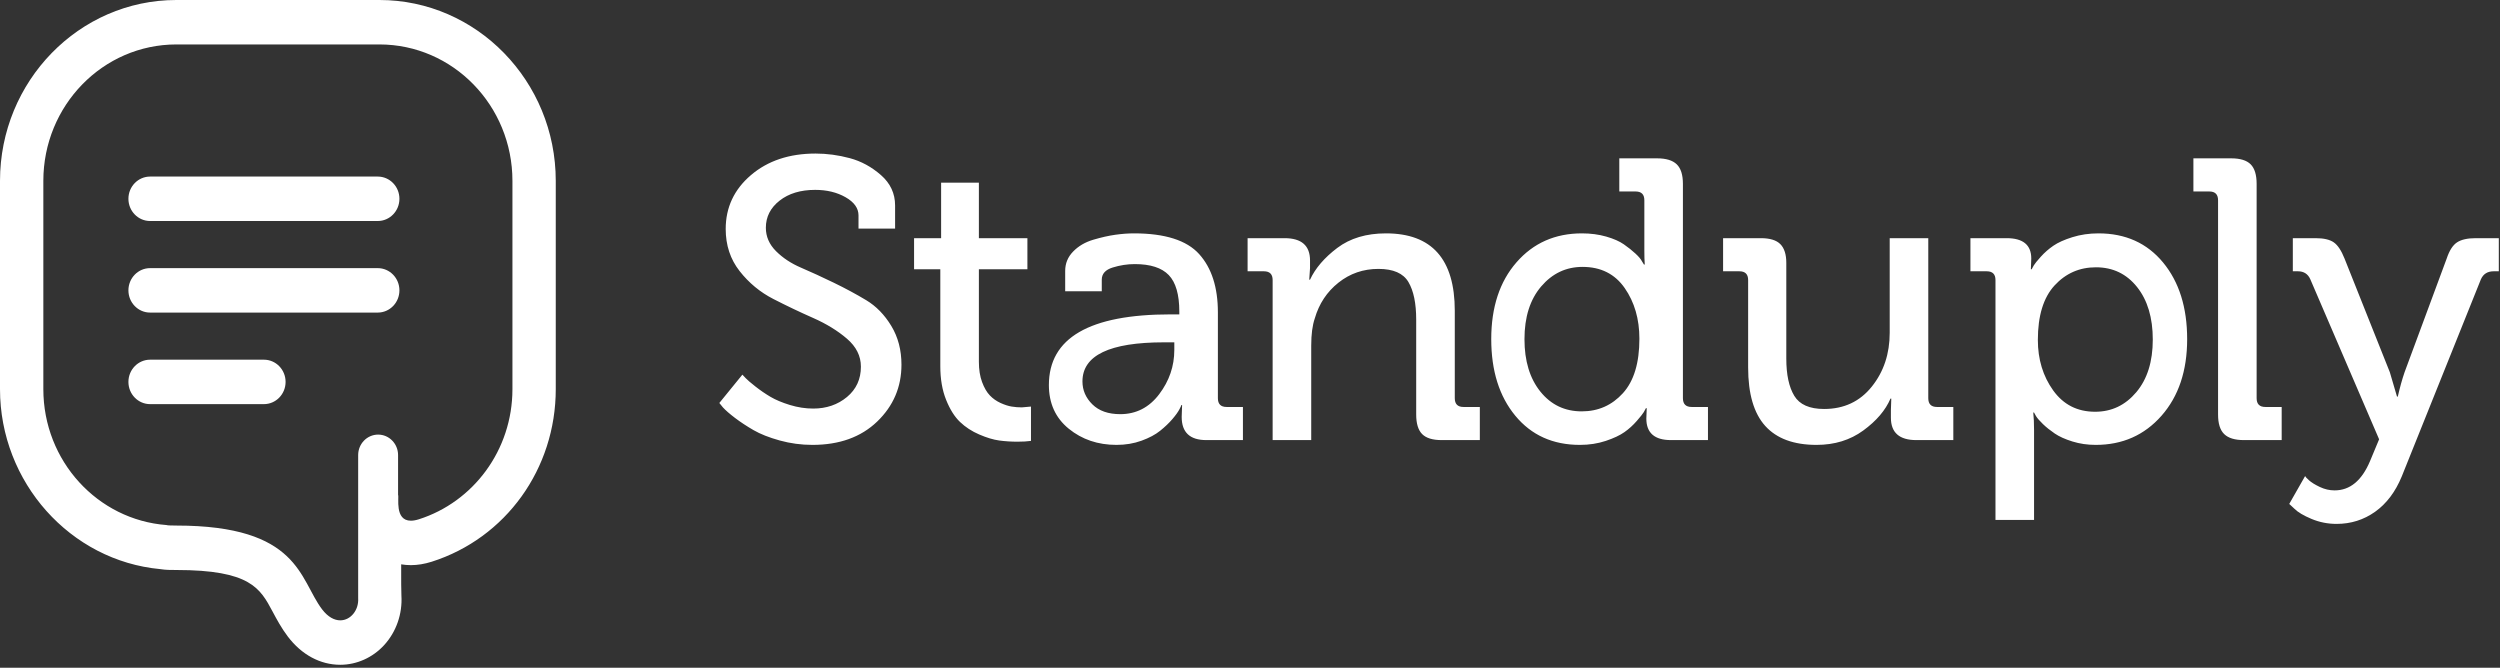
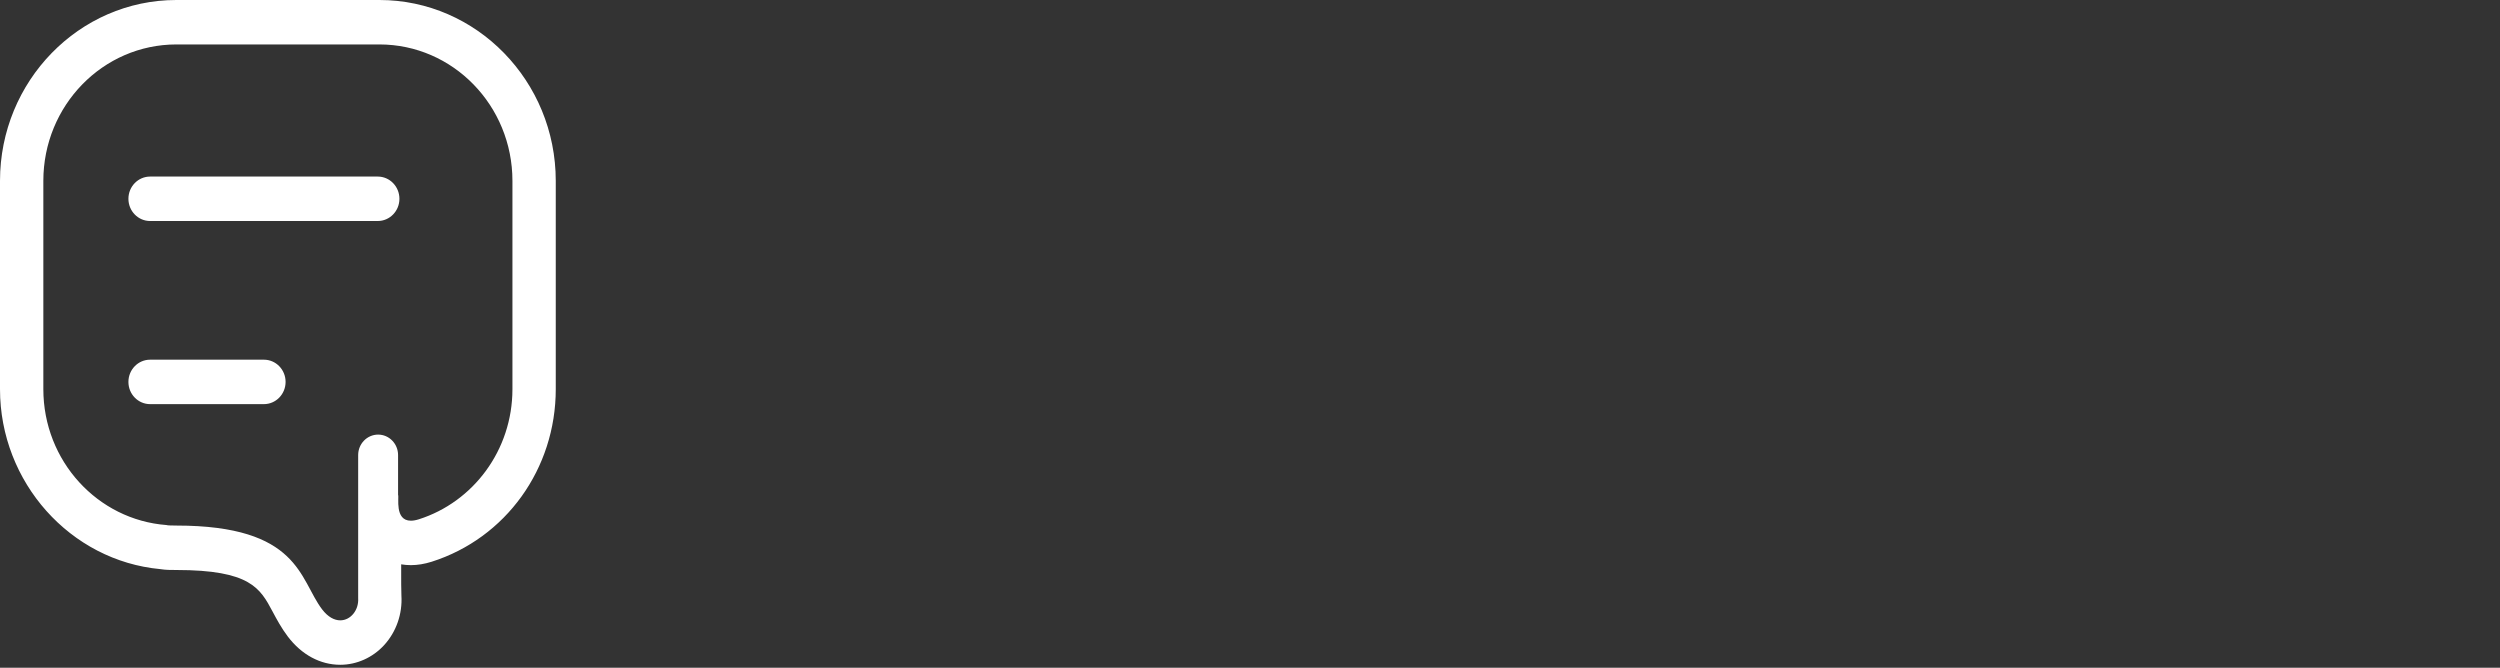
<svg xmlns="http://www.w3.org/2000/svg" width="161px" height="43px" viewBox="0 0 161 43">
  <rect x="0" y="0" width="161" height="43" fill="#333333" stroke="none" />
  <title>logo</title>
  <desc>Created with Sketch.</desc>
  <g id="PPC" stroke="none" stroke-width="1" fill="none" fill-rule="evenodd">
    <g id="landing-ppc-copy" transform="translate(-100, -30)" fill="#FFFFFF">
      <g id="logo" transform="translate(100, 30)">
        <path d="M24.434,0 L11.358,0 C5.096,0 0,5.226 0,11.649 L0,25.06 C0,31.058 4.522,36.112 10.327,36.652 C10.67,36.708 11.009,36.708 11.358,36.708 C16.125,36.708 16.755,37.888 17.552,39.38 C17.819,39.88 18.121,40.446 18.537,40.995 C19.427,42.167 20.625,42.812 21.913,42.812 C22.972,42.812 24.003,42.35 24.741,41.543 C25.519,40.693 25.924,39.531 25.851,38.353 C25.837,38.109 25.833,37.318 25.836,36.343 C26.04,36.377 26.247,36.395 26.46,36.395 C26.89,36.395 27.34,36.321 27.8,36.176 C32.58,34.655 35.791,30.189 35.791,25.06 L35.791,11.649 C35.791,5.226 30.696,0 24.434,0 M24.434,2.862 C29.165,2.862 33.001,6.796 33.001,11.649 L33.001,25.06 C33.001,29.003 30.465,32.332 26.975,33.442 C26.775,33.505 26.605,33.533 26.46,33.533 C25.394,33.533 25.714,32.014 25.636,31.869 L25.636,29.307 C25.636,28.579 25.061,27.988 24.352,27.988 C23.642,27.988 23.066,28.579 23.066,29.307 L23.066,33.846 C23.066,33.846 23.064,34.098 23.066,38.532 C23.113,39.287 22.583,39.95 21.913,39.95 C21.541,39.95 21.125,39.745 20.74,39.238 C19.271,37.301 19.283,33.846 11.358,33.846 C10.961,33.846 10.764,33.834 10.722,33.813 C6.288,33.478 2.791,29.69 2.791,25.06 L2.791,11.649 C2.791,6.796 6.626,2.862 11.358,2.862 L24.434,2.862" id="Fill-1" />
        <path d="M9.666,14.233 C8.895,14.233 8.27,13.592 8.27,12.802 C8.27,12.012 8.895,11.371 9.666,11.371 L24.327,11.371 C25.098,11.371 25.723,12.012 25.723,12.802 C25.723,13.592 25.098,14.233 24.327,14.233 L9.666,14.233 Z" id="Fill-4" />
-         <path d="M9.666,20.13 C8.895,20.13 8.27,19.489 8.27,18.699 C8.27,17.909 8.895,17.268 9.666,17.268 L24.327,17.268 C25.098,17.268 25.723,17.909 25.723,18.699 C25.723,19.489 25.098,20.13 24.327,20.13 L9.666,20.13 Z" id="Fill-6" />
        <path d="M9.666,26.026 C8.895,26.026 8.27,25.385 8.27,24.595 C8.27,23.805 8.895,23.164 9.666,23.164 L16.996,23.164 C17.767,23.164 18.392,23.805 18.392,24.595 C18.392,25.385 17.767,26.026 16.996,26.026 L9.666,26.026 Z" id="Fill-8" />
-         <path d="M46.325,25.952 L47.81,24.127 C47.861,24.179 47.934,24.256 48.028,24.359 C48.122,24.461 48.327,24.637 48.642,24.885 C48.958,25.134 49.283,25.357 49.616,25.554 C49.949,25.751 50.367,25.926 50.87,26.081 C51.374,26.235 51.874,26.312 52.369,26.312 C53.222,26.312 53.948,26.063 54.545,25.567 C55.143,25.07 55.442,24.419 55.442,23.613 C55.442,22.928 55.143,22.328 54.545,21.814 C53.948,21.3 53.222,20.855 52.369,20.478 C51.515,20.101 50.661,19.694 49.808,19.257 C48.954,18.82 48.228,18.22 47.631,17.458 C47.033,16.695 46.735,15.792 46.735,14.747 C46.735,13.359 47.277,12.202 48.361,11.277 C49.445,10.352 50.832,9.889 52.522,9.889 C53.256,9.889 53.991,9.988 54.725,10.185 C55.459,10.382 56.129,10.746 56.735,11.277 C57.341,11.808 57.644,12.459 57.644,13.23 L57.644,14.721 L55.288,14.721 L55.288,13.873 C55.288,13.41 55.011,13.02 54.456,12.703 C53.901,12.386 53.248,12.228 52.497,12.228 C51.558,12.228 50.794,12.459 50.205,12.922 C49.616,13.384 49.321,13.967 49.321,14.669 C49.321,15.235 49.539,15.736 49.974,16.173 C50.41,16.61 50.947,16.965 51.588,17.239 C52.228,17.514 52.928,17.835 53.688,18.203 C54.447,18.572 55.147,18.949 55.787,19.334 C56.428,19.72 56.966,20.272 57.401,20.992 C57.836,21.711 58.054,22.542 58.054,23.485 C58.054,24.924 57.533,26.145 56.492,27.147 C55.45,28.149 54.059,28.651 52.317,28.651 C51.6,28.651 50.9,28.556 50.217,28.368 C49.535,28.179 48.971,27.957 48.527,27.7 C48.083,27.443 47.686,27.181 47.336,26.916 C46.986,26.65 46.726,26.423 46.555,26.235 L46.325,25.952 Z M60.556,23.588 L60.556,17.342 L58.866,17.342 L58.866,15.338 L60.608,15.338 L60.608,11.765 L63.04,11.765 L63.04,15.338 L66.165,15.338 L66.165,17.342 L63.04,17.342 L63.04,23.305 C63.04,23.802 63.109,24.234 63.245,24.603 C63.382,24.971 63.548,25.258 63.745,25.464 C63.941,25.669 64.172,25.832 64.436,25.952 C64.701,26.072 64.94,26.149 65.153,26.183 C65.367,26.218 65.584,26.235 65.806,26.235 L66.395,26.183 L66.395,28.394 C66.156,28.428 65.866,28.445 65.525,28.445 C65.115,28.445 64.722,28.419 64.347,28.368 C63.971,28.317 63.544,28.188 63.066,27.982 C62.588,27.777 62.174,27.507 61.824,27.173 C61.474,26.839 61.175,26.363 60.928,25.746 C60.68,25.13 60.556,24.41 60.556,23.588 Z M67.548,24.796 C67.548,21.763 70.16,20.246 75.384,20.246 L75.948,20.246 L75.948,20.067 C75.948,18.97 75.721,18.186 75.269,17.715 C74.816,17.244 74.087,17.008 73.079,17.008 C72.601,17.008 72.128,17.081 71.658,17.227 C71.188,17.372 70.954,17.634 70.954,18.011 L70.954,18.756 L68.598,18.756 L68.598,17.445 C68.598,16.965 68.768,16.55 69.11,16.199 C69.451,15.847 69.882,15.595 70.403,15.44 C70.924,15.286 71.398,15.179 71.824,15.119 C72.251,15.059 72.652,15.029 73.028,15.029 C75.026,15.029 76.426,15.475 77.228,16.366 C78.03,17.257 78.432,18.507 78.432,20.118 L78.432,25.644 C78.432,26.021 78.619,26.209 78.995,26.209 L80.045,26.209 L80.045,28.342 L77.689,28.342 C76.63,28.342 76.101,27.845 76.101,26.852 L76.127,26.081 L76.076,26.081 C76.093,26.081 76.054,26.171 75.96,26.35 C75.866,26.53 75.713,26.744 75.499,26.993 C75.286,27.241 75.026,27.49 74.718,27.738 C74.411,27.987 74.01,28.201 73.515,28.381 C73.02,28.561 72.482,28.651 71.901,28.651 C70.706,28.651 69.682,28.304 68.828,27.61 C67.975,26.916 67.548,25.978 67.548,24.796 Z M69.71,24.564 C69.71,25.13 69.923,25.622 70.35,26.042 C70.777,26.462 71.374,26.672 72.143,26.672 C73.167,26.672 74.004,26.243 74.652,25.387 C75.301,24.53 75.626,23.579 75.626,22.534 L75.626,22.046 L74.96,22.046 C71.46,22.046 69.71,22.885 69.71,24.564 Z M81.958,28.342 L81.958,18.036 C81.958,17.659 81.771,17.471 81.395,17.471 L80.345,17.471 L80.345,15.338 L82.727,15.338 C83.819,15.338 84.366,15.817 84.366,16.777 L84.366,17.265 L84.315,18.011 L84.366,18.011 C84.707,17.274 85.292,16.593 86.12,15.967 C86.948,15.342 87.994,15.029 89.257,15.029 C92.211,15.029 93.688,16.691 93.688,20.015 L93.688,25.644 C93.688,26.021 93.875,26.209 94.251,26.209 L95.301,26.209 L95.301,28.342 L92.842,28.342 C92.262,28.342 91.844,28.214 91.588,27.957 C91.332,27.7 91.203,27.28 91.203,26.697 L91.203,20.581 C91.203,19.535 91.037,18.73 90.704,18.165 C90.371,17.599 89.727,17.317 88.771,17.317 C87.797,17.317 86.94,17.612 86.197,18.203 C85.454,18.794 84.946,19.561 84.673,20.503 C84.519,20.949 84.443,21.532 84.443,22.251 L84.443,28.342 L81.958,28.342 Z M96.036,21.84 C96.036,19.784 96.578,18.135 97.663,16.893 C98.747,15.65 100.151,15.029 101.875,15.029 C102.439,15.029 102.959,15.098 103.437,15.235 C103.915,15.372 104.295,15.539 104.577,15.736 C104.859,15.933 105.106,16.13 105.32,16.327 C105.533,16.524 105.674,16.691 105.742,16.828 L105.87,17.034 L105.922,17.034 C105.904,16.777 105.896,16.486 105.896,16.16 L105.896,12.896 C105.896,12.519 105.708,12.331 105.333,12.331 L104.283,12.331 L104.283,10.197 L106.715,10.197 C107.296,10.197 107.718,10.326 107.983,10.583 C108.248,10.84 108.38,11.26 108.38,11.842 L108.38,25.644 C108.38,26.021 108.568,26.209 108.943,26.209 L109.993,26.209 L109.993,28.342 L107.612,28.342 C106.553,28.342 106.024,27.88 106.024,26.954 L106.05,26.286 L105.998,26.286 C105.964,26.355 105.917,26.44 105.858,26.543 C105.798,26.646 105.648,26.834 105.409,27.109 C105.17,27.383 104.906,27.623 104.615,27.828 C104.325,28.034 103.924,28.222 103.412,28.394 C102.9,28.565 102.345,28.651 101.747,28.651 C100.006,28.651 98.619,28.025 97.586,26.774 C96.553,25.524 96.036,23.879 96.036,21.84 Z M98.176,21.84 C98.176,23.245 98.518,24.371 99.201,25.22 C99.884,26.068 100.771,26.492 101.864,26.492 C102.923,26.492 103.806,26.102 104.515,25.322 C105.223,24.543 105.577,23.373 105.577,21.814 C105.577,20.546 105.262,19.458 104.63,18.55 C103.998,17.642 103.093,17.188 101.915,17.188 C100.857,17.188 99.969,17.608 99.252,18.447 C98.535,19.287 98.176,20.418 98.176,21.84 Z M112.58,23.665 L112.58,18.036 C112.58,17.659 112.392,17.471 112.017,17.471 L110.967,17.471 L110.967,15.338 L113.399,15.338 C113.98,15.338 114.398,15.466 114.654,15.723 C114.91,15.98 115.038,16.383 115.038,16.931 L115.038,23.099 C115.038,24.127 115.209,24.924 115.551,25.489 C115.892,26.055 116.532,26.338 117.471,26.338 C118.752,26.338 119.776,25.858 120.544,24.898 C121.313,23.939 121.697,22.782 121.697,21.429 L121.697,15.338 L124.181,15.338 L124.181,25.644 C124.181,26.021 124.369,26.209 124.744,26.209 L125.794,26.209 L125.794,28.342 L123.413,28.342 C122.32,28.342 121.774,27.862 121.774,26.903 L121.774,26.415 L121.799,25.669 L121.748,25.669 C121.424,26.423 120.839,27.109 119.994,27.725 C119.149,28.342 118.146,28.651 116.985,28.651 C115.517,28.651 114.415,28.244 113.681,27.43 C112.947,26.616 112.58,25.361 112.58,23.665 Z M128.509,33.482 L128.509,18.036 C128.509,17.659 128.321,17.471 127.946,17.471 L126.896,17.471 L126.896,15.338 L129.226,15.338 C130.285,15.338 130.814,15.775 130.814,16.648 L130.788,17.342 L130.839,17.342 C130.874,17.274 130.921,17.188 130.98,17.085 C131.04,16.982 131.189,16.798 131.428,16.533 C131.667,16.267 131.936,16.032 132.235,15.826 C132.534,15.62 132.944,15.436 133.464,15.273 C133.985,15.111 134.544,15.029 135.142,15.029 C136.883,15.029 138.27,15.655 139.303,16.905 C140.336,18.156 140.853,19.801 140.853,21.84 C140.853,23.879 140.302,25.524 139.201,26.774 C138.1,28.025 136.687,28.651 134.963,28.651 C134.433,28.651 133.934,28.578 133.464,28.432 C132.995,28.287 132.615,28.115 132.325,27.918 C132.035,27.721 131.783,27.52 131.569,27.314 C131.356,27.109 131.207,26.937 131.121,26.8 L130.993,26.569 L130.942,26.569 C130.976,26.877 130.993,27.254 130.993,27.7 L130.993,33.482 L128.509,33.482 Z M131.238,21.891 C131.238,23.142 131.567,24.226 132.224,25.142 C132.882,26.059 133.782,26.517 134.926,26.517 C135.985,26.517 136.868,26.098 137.577,25.258 C138.285,24.419 138.639,23.288 138.639,21.866 C138.639,20.461 138.302,19.334 137.628,18.486 C136.953,17.638 136.07,17.214 134.977,17.214 C133.919,17.214 133.031,17.604 132.314,18.383 C131.597,19.163 131.238,20.332 131.238,21.891 Z M142.843,26.697 L142.843,12.896 C142.843,12.519 142.655,12.331 142.28,12.331 L141.255,12.331 L141.255,10.197 L143.688,10.197 C144.269,10.197 144.687,10.326 144.943,10.583 C145.199,10.84 145.327,11.26 145.327,11.842 L145.327,25.644 C145.327,26.021 145.515,26.209 145.89,26.209 L146.94,26.209 L146.94,28.342 L144.508,28.342 C143.927,28.342 143.505,28.214 143.24,27.957 C142.975,27.7 142.843,27.28 142.843,26.697 Z M150.475,33.739 C149.911,33.739 149.373,33.632 148.861,33.418 C148.349,33.204 147.982,32.985 147.76,32.763 L147.427,32.454 L148.451,30.655 C148.468,30.707 148.554,30.801 148.708,30.938 C148.861,31.075 149.092,31.216 149.399,31.362 C149.706,31.508 150.022,31.581 150.347,31.581 C151.337,31.581 152.096,30.955 152.626,29.704 L153.215,28.291 L148.784,17.985 C148.631,17.642 148.366,17.471 147.99,17.471 L147.658,17.471 L147.658,15.338 L149.117,15.338 C149.647,15.338 150.039,15.428 150.295,15.608 C150.551,15.787 150.782,16.134 150.987,16.648 L153.906,23.973 L154.367,25.541 L154.418,25.541 C154.555,24.941 154.7,24.419 154.854,23.973 L157.568,16.648 C157.739,16.134 157.961,15.787 158.234,15.608 C158.507,15.428 158.909,15.338 159.438,15.338 L160.923,15.338 L160.923,17.471 L160.59,17.471 C160.198,17.471 159.924,17.642 159.771,17.985 L154.674,30.681 C154.265,31.675 153.693,32.433 152.959,32.956 C152.225,33.478 151.396,33.739 150.475,33.739 Z" id="Standuply" />
      </g>
    </g>
  </g>
</svg>